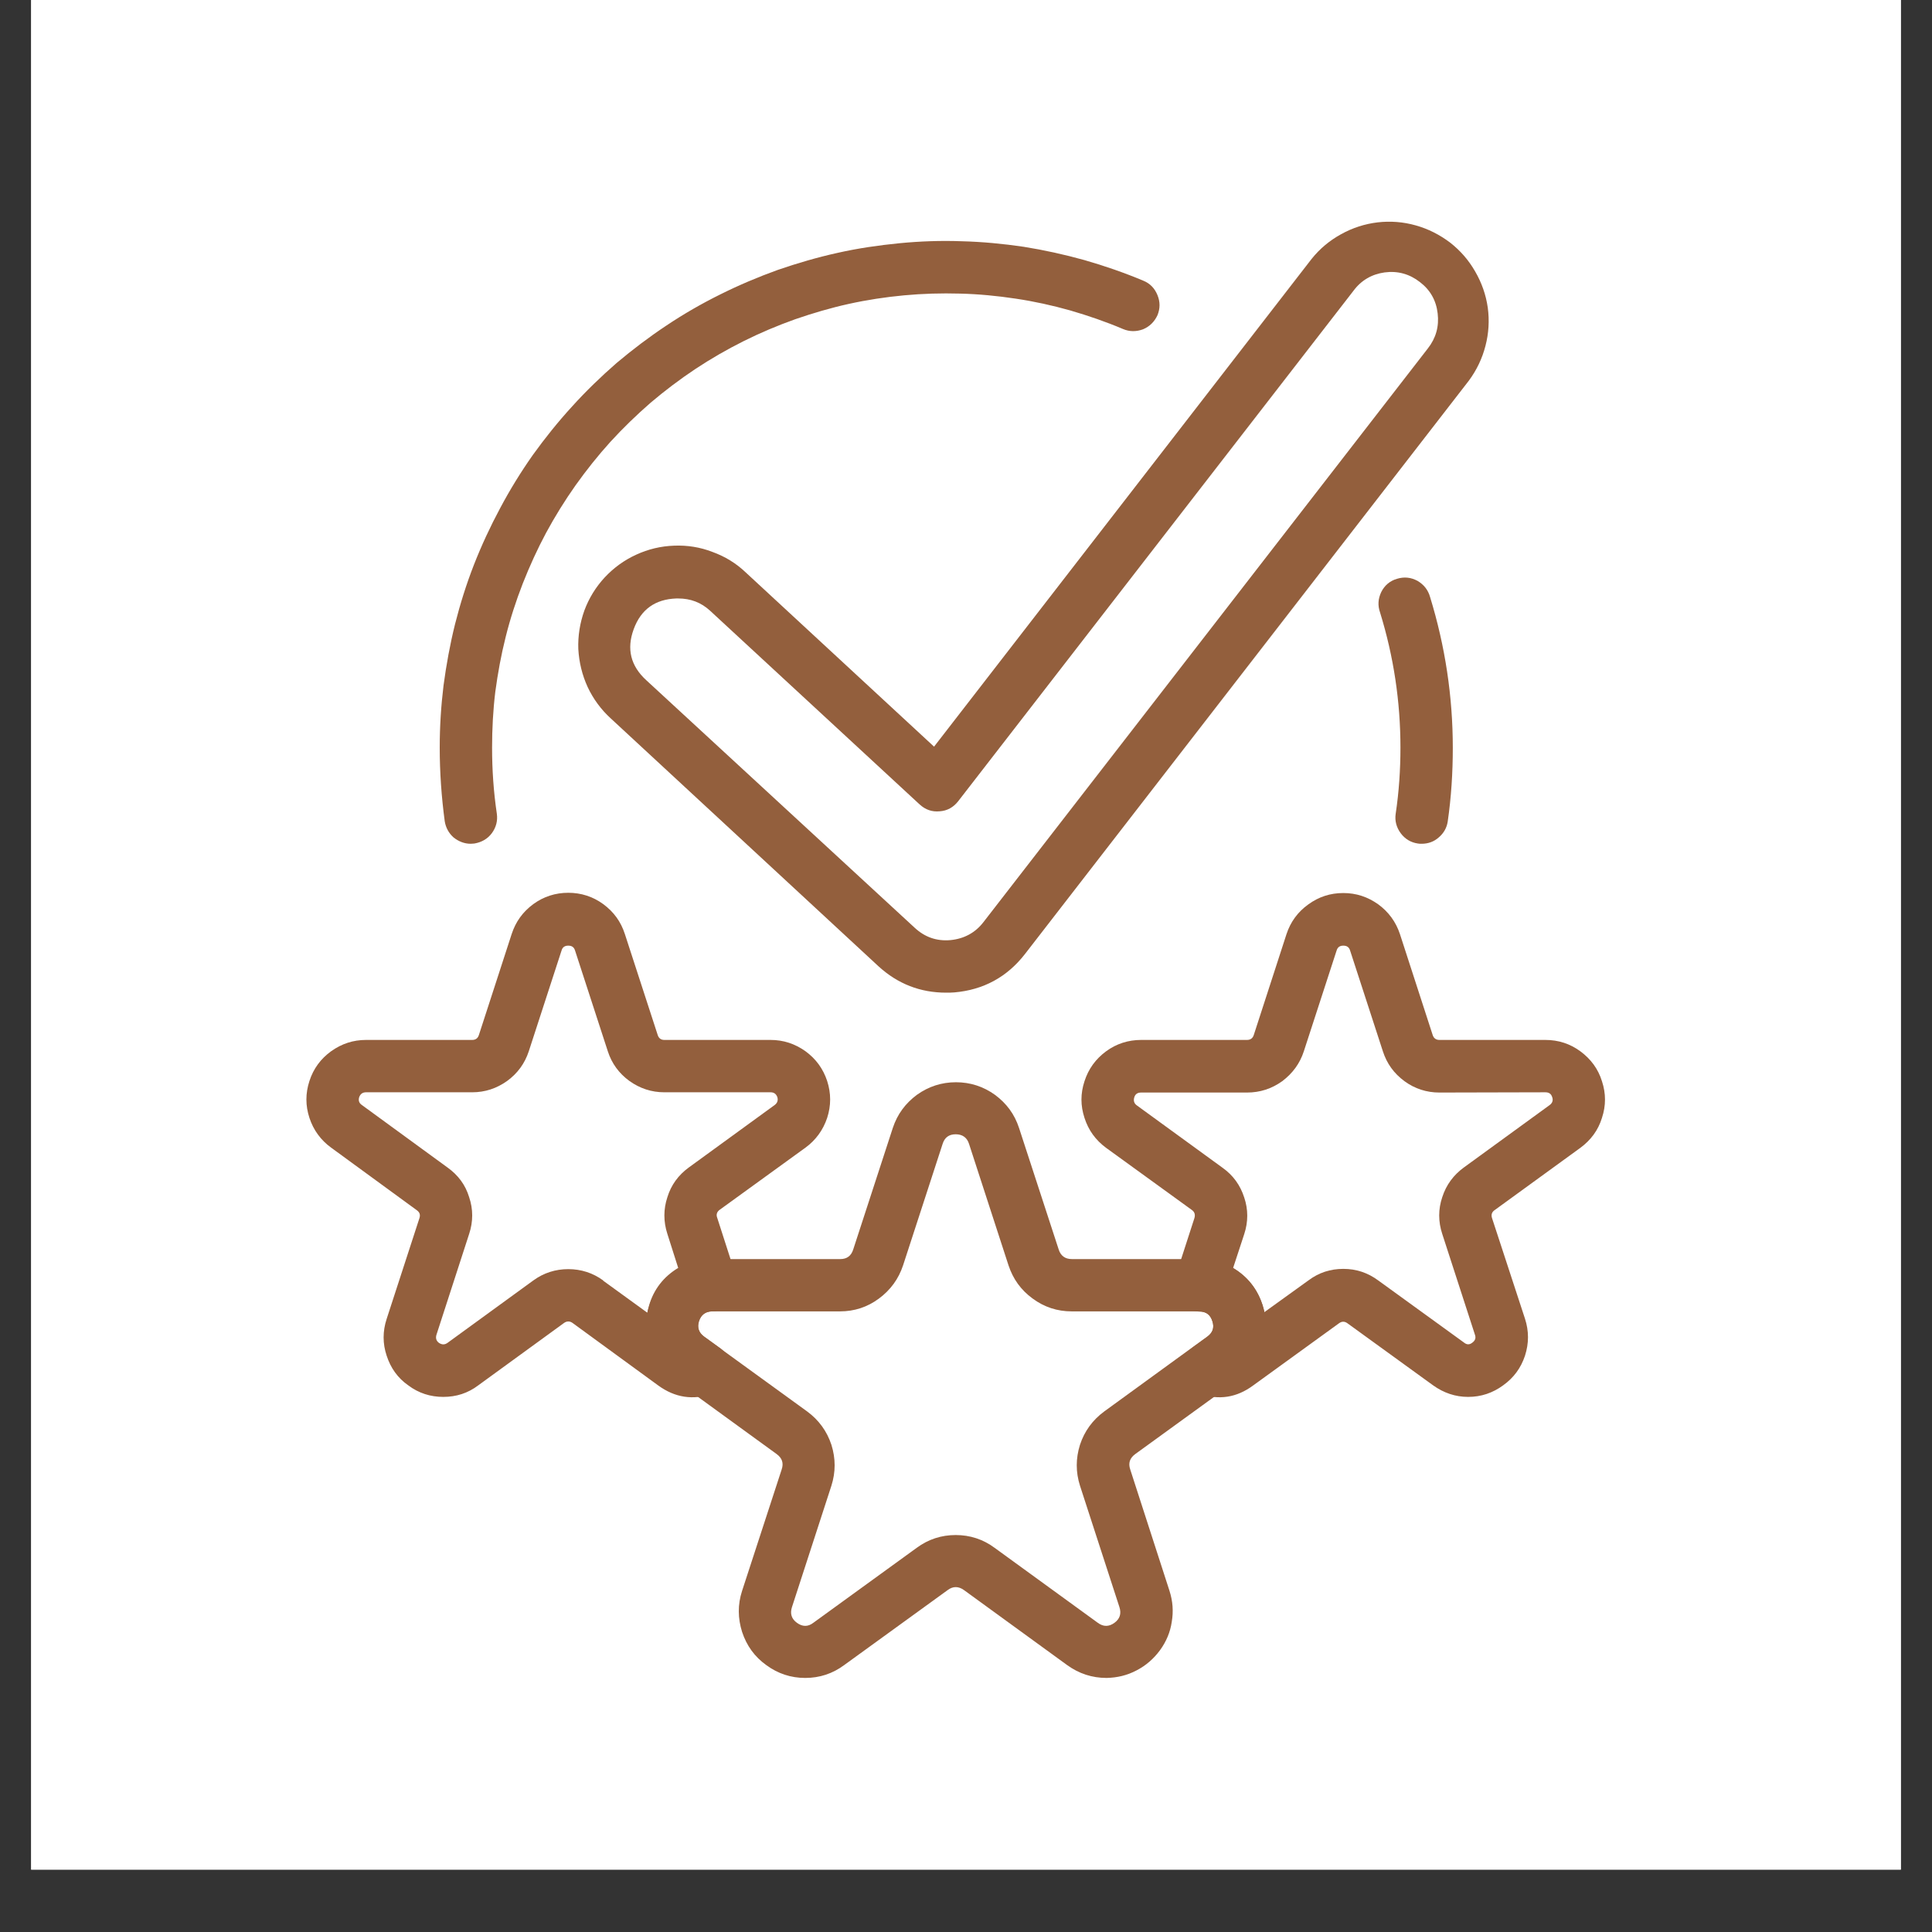
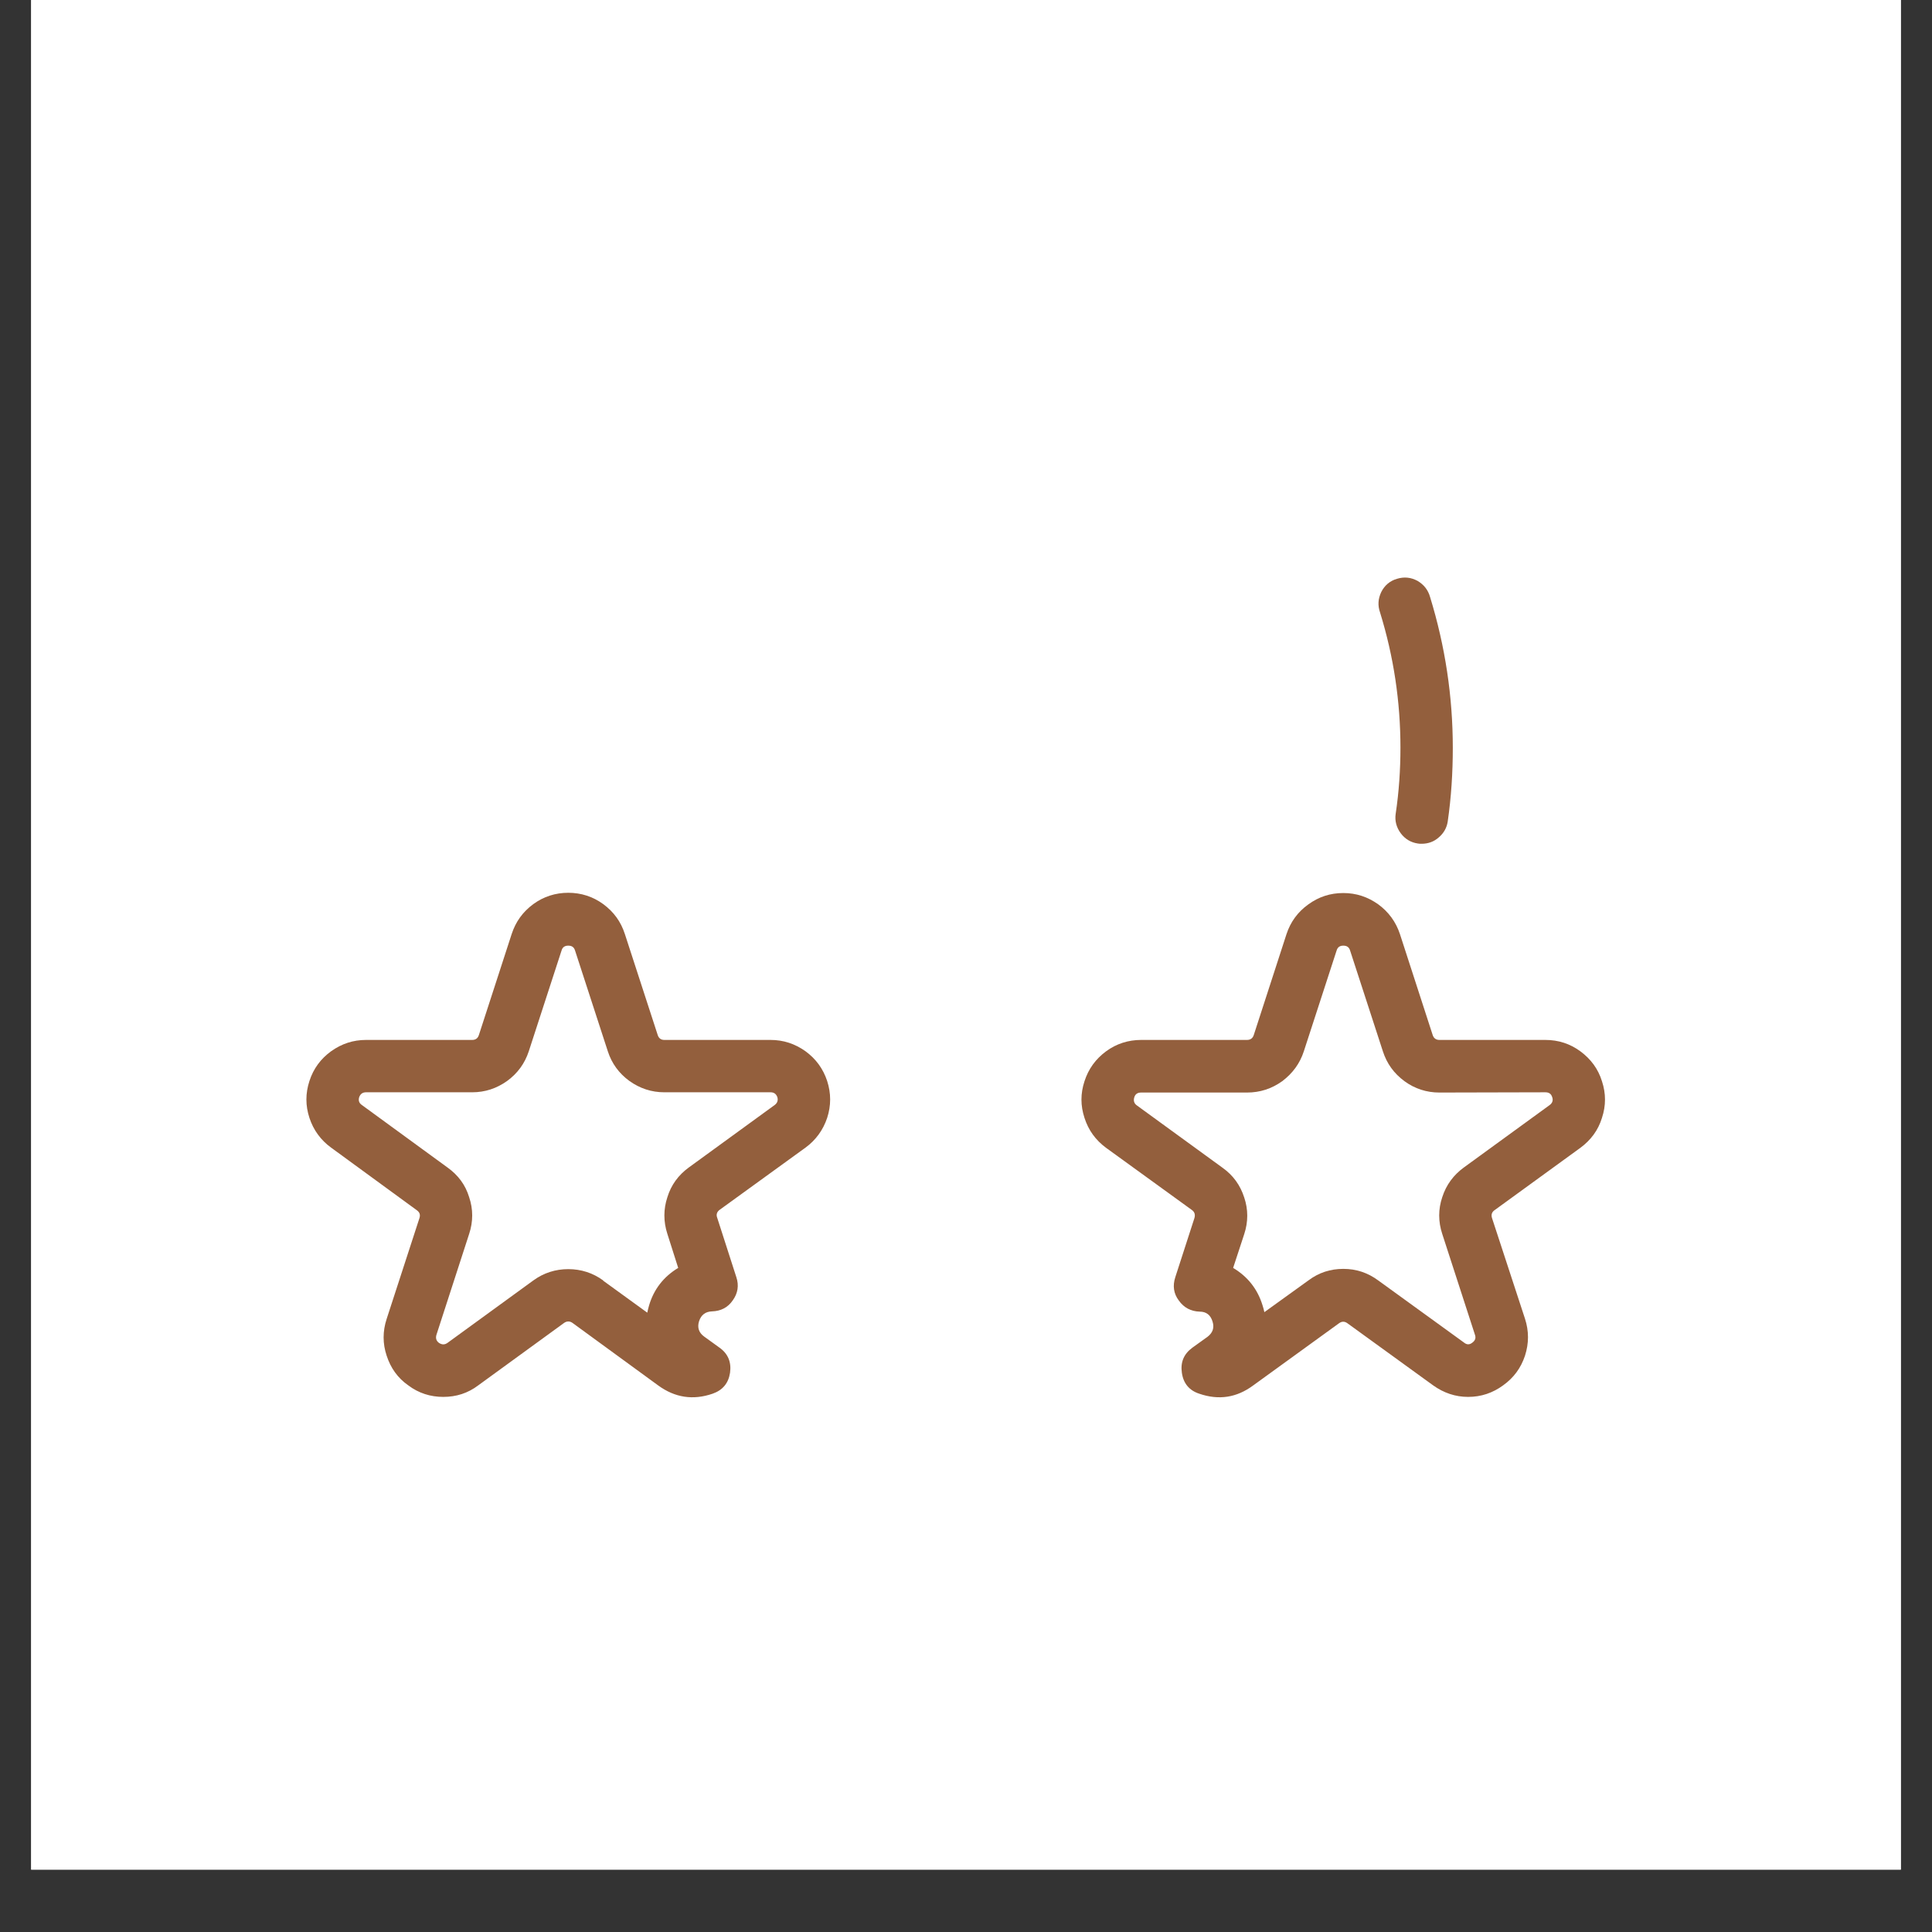
<svg xmlns="http://www.w3.org/2000/svg" width="40" zoomAndPan="magnify" viewBox="0 0 30 30" height="40" preserveAspectRatio="xMidYMid meet" version="1.0">
  <rect x="0" y="0" width="30" height="30" fill="#333333" stroke="none" />
  <defs>
    <clipPath id="59642bcb20">
      <path d="M 0.484 0 L 29.516 0 L 29.516 29.031 L 0.484 29.031 Z M 0.484 0 " clip-rule="nonzero" />
    </clipPath>
    <clipPath id="8aca83046c">
-       <path d="M 10 16 L 20 16 L 20 26.477 L 10 26.477 Z M 10 16 " clip-rule="nonzero" />
-     </clipPath>
+       </clipPath>
    <clipPath id="23d202333a">
      <path d="M 4.68 13 L 13 13 L 13 22 L 4.68 22 Z M 4.68 13 " clip-rule="nonzero" />
    </clipPath>
    <clipPath id="fbc156e046">
-       <path d="M 6 3.25 L 19 3.25 L 19 14 L 6 14 Z M 6 3.25 " clip-rule="nonzero" />
-     </clipPath>
+       </clipPath>
    <clipPath id="6611efcefb">
      <path d="M 8 3.25 L 24 3.25 L 24 16 L 8 16 Z M 8 3.25 " clip-rule="nonzero" />
    </clipPath>
  </defs>
  <g clip-path="url(#59642bcb20)">
    <path fill="#ffffff" d="M 0.484 0 L 29.516 0 L 29.516 29.031 L 0.484 29.031 Z M 0.484 0 " fill-opacity="1" fill-rule="nonzero" />
    <path fill="#ffffff" d="M 0.484 0 L 29.516 0 L 29.516 29.031 L 0.484 29.031 Z M 0.484 0 " fill-opacity="1" fill-rule="nonzero" />
  </g>
  <g clip-path="url(#8aca83046c)">
-     <path fill="#935f3d" d="M 16.57 25.855 L 14.969 24.691 C 14.883 24.629 14.797 24.629 14.715 24.691 L 13.109 25.855 C 12.93 25.988 12.727 26.055 12.504 26.055 C 12.281 26.055 12.078 25.988 11.898 25.855 C 11.719 25.727 11.594 25.555 11.523 25.34 C 11.457 25.129 11.453 24.918 11.523 24.703 L 12.137 22.82 C 12.172 22.719 12.145 22.641 12.059 22.578 L 10.457 21.414 C 10.277 21.281 10.152 21.109 10.082 20.898 C 10.016 20.688 10.016 20.473 10.086 20.262 C 10.152 20.051 10.277 19.879 10.457 19.746 C 10.637 19.617 10.84 19.551 11.062 19.551 L 13.047 19.551 C 13.152 19.551 13.219 19.5 13.25 19.398 L 13.863 17.516 C 13.934 17.301 14.059 17.133 14.238 17 C 14.418 16.871 14.621 16.805 14.844 16.805 C 15.066 16.805 15.27 16.871 15.449 17 C 15.629 17.133 15.754 17.301 15.824 17.516 L 16.438 19.398 C 16.469 19.5 16.539 19.551 16.645 19.551 L 18.629 19.551 C 18.852 19.551 19.051 19.617 19.23 19.746 C 19.41 19.879 19.535 20.051 19.605 20.262 C 19.672 20.473 19.672 20.688 19.605 20.898 C 19.535 21.109 19.414 21.281 19.234 21.414 L 17.629 22.578 C 17.543 22.641 17.516 22.719 17.551 22.82 L 18.16 24.703 C 18.211 24.863 18.223 25.02 18.195 25.184 C 18.172 25.344 18.109 25.492 18.012 25.625 C 17.914 25.758 17.793 25.863 17.648 25.938 C 17.5 26.016 17.348 26.051 17.184 26.055 C 16.957 26.055 16.754 25.988 16.57 25.855 Z M 16.641 20.363 C 16.418 20.363 16.215 20.297 16.035 20.164 C 15.852 20.031 15.73 19.859 15.66 19.648 L 15.047 17.762 C 15.016 17.664 14.945 17.613 14.84 17.613 C 14.734 17.613 14.668 17.664 14.637 17.762 L 14.023 19.648 C 13.953 19.859 13.828 20.031 13.648 20.164 C 13.469 20.297 13.266 20.363 13.043 20.363 L 11.059 20.363 C 10.953 20.363 10.883 20.414 10.852 20.512 C 10.82 20.613 10.848 20.691 10.93 20.754 L 12.535 21.918 C 12.715 22.051 12.84 22.223 12.91 22.434 C 12.977 22.648 12.977 22.859 12.91 23.07 L 12.297 24.957 C 12.266 25.055 12.289 25.137 12.375 25.199 C 12.461 25.262 12.547 25.262 12.629 25.199 L 14.234 24.035 C 14.414 23.902 14.617 23.836 14.84 23.836 C 15.062 23.836 15.266 23.902 15.445 24.035 L 17.047 25.199 C 17.133 25.262 17.219 25.262 17.305 25.199 C 17.391 25.137 17.414 25.055 17.383 24.957 L 16.77 23.07 C 16.703 22.859 16.703 22.648 16.77 22.434 C 16.84 22.223 16.965 22.051 17.145 21.918 L 18.746 20.754 C 18.832 20.691 18.859 20.613 18.824 20.512 C 18.793 20.414 18.727 20.363 18.621 20.363 Z M 16.641 20.363 " fill-opacity="1" fill-rule="nonzero" />
+     <path fill="#935f3d" d="M 16.57 25.855 L 14.969 24.691 C 14.883 24.629 14.797 24.629 14.715 24.691 L 13.109 25.855 C 12.93 25.988 12.727 26.055 12.504 26.055 C 12.281 26.055 12.078 25.988 11.898 25.855 C 11.457 25.129 11.453 24.918 11.523 24.703 L 12.137 22.82 C 12.172 22.719 12.145 22.641 12.059 22.578 L 10.457 21.414 C 10.277 21.281 10.152 21.109 10.082 20.898 C 10.016 20.688 10.016 20.473 10.086 20.262 C 10.152 20.051 10.277 19.879 10.457 19.746 C 10.637 19.617 10.84 19.551 11.062 19.551 L 13.047 19.551 C 13.152 19.551 13.219 19.5 13.25 19.398 L 13.863 17.516 C 13.934 17.301 14.059 17.133 14.238 17 C 14.418 16.871 14.621 16.805 14.844 16.805 C 15.066 16.805 15.27 16.871 15.449 17 C 15.629 17.133 15.754 17.301 15.824 17.516 L 16.438 19.398 C 16.469 19.5 16.539 19.551 16.645 19.551 L 18.629 19.551 C 18.852 19.551 19.051 19.617 19.23 19.746 C 19.41 19.879 19.535 20.051 19.605 20.262 C 19.672 20.473 19.672 20.688 19.605 20.898 C 19.535 21.109 19.414 21.281 19.234 21.414 L 17.629 22.578 C 17.543 22.641 17.516 22.719 17.551 22.82 L 18.16 24.703 C 18.211 24.863 18.223 25.02 18.195 25.184 C 18.172 25.344 18.109 25.492 18.012 25.625 C 17.914 25.758 17.793 25.863 17.648 25.938 C 17.5 26.016 17.348 26.051 17.184 26.055 C 16.957 26.055 16.754 25.988 16.57 25.855 Z M 16.641 20.363 C 16.418 20.363 16.215 20.297 16.035 20.164 C 15.852 20.031 15.73 19.859 15.66 19.648 L 15.047 17.762 C 15.016 17.664 14.945 17.613 14.84 17.613 C 14.734 17.613 14.668 17.664 14.637 17.762 L 14.023 19.648 C 13.953 19.859 13.828 20.031 13.648 20.164 C 13.469 20.297 13.266 20.363 13.043 20.363 L 11.059 20.363 C 10.953 20.363 10.883 20.414 10.852 20.512 C 10.82 20.613 10.848 20.691 10.93 20.754 L 12.535 21.918 C 12.715 22.051 12.84 22.223 12.91 22.434 C 12.977 22.648 12.977 22.859 12.91 23.07 L 12.297 24.957 C 12.266 25.055 12.289 25.137 12.375 25.199 C 12.461 25.262 12.547 25.262 12.629 25.199 L 14.234 24.035 C 14.414 23.902 14.617 23.836 14.84 23.836 C 15.062 23.836 15.266 23.902 15.445 24.035 L 17.047 25.199 C 17.133 25.262 17.219 25.262 17.305 25.199 C 17.391 25.137 17.414 25.055 17.383 24.957 L 16.77 23.07 C 16.703 22.859 16.703 22.648 16.77 22.434 C 16.84 22.223 16.965 22.051 17.145 21.918 L 18.746 20.754 C 18.832 20.691 18.859 20.613 18.824 20.512 C 18.793 20.414 18.727 20.363 18.621 20.363 Z M 16.641 20.363 " fill-opacity="1" fill-rule="nonzero" />
  </g>
  <g clip-path="url(#23d202333a)">
    <path fill="#935f3d" d="M 6.34 21.512 C 6.176 21.398 6.066 21.242 6.004 21.051 C 5.941 20.863 5.941 20.672 6.004 20.48 L 6.512 18.918 C 6.531 18.863 6.516 18.824 6.473 18.793 L 5.141 17.82 C 4.98 17.703 4.867 17.547 4.805 17.359 C 4.742 17.168 4.742 16.977 4.805 16.785 C 4.867 16.594 4.98 16.441 5.141 16.324 C 5.305 16.207 5.484 16.148 5.684 16.148 L 7.332 16.148 C 7.387 16.148 7.422 16.121 7.438 16.066 L 7.945 14.504 C 8.008 14.312 8.117 14.16 8.281 14.039 C 8.441 13.922 8.625 13.863 8.824 13.863 C 9.023 13.863 9.207 13.922 9.367 14.039 C 9.531 14.16 9.641 14.312 9.703 14.504 L 10.211 16.066 C 10.227 16.121 10.262 16.148 10.316 16.148 L 11.965 16.148 C 12.164 16.148 12.344 16.207 12.508 16.324 C 12.668 16.441 12.781 16.594 12.844 16.785 C 12.906 16.977 12.906 17.168 12.844 17.359 C 12.781 17.547 12.668 17.703 12.508 17.82 L 11.176 18.785 C 11.133 18.816 11.117 18.859 11.137 18.91 L 11.434 19.832 C 11.477 19.961 11.457 20.082 11.379 20.191 C 11.301 20.305 11.191 20.359 11.055 20.363 C 10.953 20.367 10.887 20.418 10.855 20.516 C 10.824 20.613 10.852 20.695 10.934 20.754 L 11.172 20.926 C 11.305 21.02 11.359 21.152 11.336 21.316 C 11.312 21.477 11.223 21.586 11.066 21.641 C 10.762 21.746 10.48 21.703 10.219 21.512 L 8.891 20.543 C 8.848 20.512 8.801 20.512 8.758 20.543 L 7.426 21.512 C 7.266 21.633 7.086 21.691 6.883 21.691 C 6.684 21.691 6.5 21.633 6.34 21.512 Z M 9.367 19.887 L 10.051 20.383 C 10.059 20.348 10.066 20.312 10.078 20.273 C 10.152 20.02 10.305 19.824 10.531 19.688 L 10.363 19.16 C 10.301 18.969 10.301 18.777 10.363 18.59 C 10.422 18.398 10.535 18.246 10.695 18.129 L 12.027 17.16 C 12.07 17.129 12.086 17.086 12.07 17.035 C 12.051 16.984 12.016 16.961 11.965 16.961 L 10.316 16.961 C 10.117 16.961 9.938 16.902 9.773 16.785 C 9.613 16.668 9.5 16.516 9.438 16.324 L 8.93 14.762 C 8.914 14.707 8.879 14.684 8.824 14.684 C 8.77 14.684 8.734 14.707 8.719 14.762 L 8.211 16.324 C 8.148 16.516 8.035 16.668 7.875 16.785 C 7.711 16.902 7.531 16.961 7.332 16.961 L 5.684 16.961 C 5.633 16.961 5.598 16.984 5.578 17.035 C 5.562 17.086 5.574 17.129 5.621 17.16 L 6.949 18.129 C 7.113 18.246 7.227 18.398 7.285 18.59 C 7.348 18.777 7.348 18.969 7.285 19.16 L 6.777 20.727 C 6.762 20.777 6.773 20.82 6.816 20.852 C 6.863 20.883 6.906 20.883 6.949 20.852 L 8.281 19.883 C 8.441 19.766 8.625 19.707 8.824 19.707 C 9.023 19.707 9.207 19.766 9.367 19.883 Z M 9.367 19.887 " fill-opacity="1" fill-rule="nonzero" />
  </g>
  <path fill="#935f3d" d="M 22.254 21.512 L 20.922 20.547 C 20.879 20.516 20.836 20.516 20.793 20.547 L 19.461 21.512 C 19.203 21.703 18.926 21.746 18.621 21.641 C 18.465 21.59 18.375 21.48 18.352 21.316 C 18.328 21.152 18.383 21.023 18.516 20.926 L 18.75 20.758 C 18.832 20.695 18.859 20.617 18.828 20.52 C 18.797 20.418 18.73 20.367 18.629 20.367 C 18.492 20.363 18.383 20.305 18.305 20.195 C 18.223 20.086 18.207 19.965 18.25 19.832 L 18.547 18.914 C 18.562 18.863 18.551 18.82 18.508 18.789 L 17.176 17.824 C 17.012 17.703 16.902 17.551 16.84 17.359 C 16.777 17.168 16.777 16.98 16.84 16.789 C 16.902 16.598 17.012 16.445 17.176 16.324 C 17.336 16.207 17.52 16.148 17.719 16.148 L 19.363 16.148 C 19.418 16.148 19.453 16.121 19.469 16.07 L 19.977 14.504 C 20.039 14.316 20.152 14.16 20.316 14.043 C 20.477 13.926 20.656 13.867 20.859 13.867 C 21.059 13.867 21.238 13.926 21.402 14.043 C 21.562 14.16 21.676 14.316 21.738 14.504 L 22.246 16.07 C 22.262 16.121 22.297 16.148 22.352 16.148 L 23.996 16.148 C 24.199 16.148 24.379 16.207 24.539 16.324 C 24.703 16.445 24.816 16.598 24.875 16.789 C 24.938 16.98 24.938 17.168 24.875 17.359 C 24.816 17.551 24.703 17.703 24.539 17.824 L 23.211 18.789 C 23.164 18.82 23.152 18.863 23.168 18.914 L 23.68 20.477 C 23.742 20.668 23.742 20.859 23.68 21.051 C 23.617 21.242 23.504 21.395 23.34 21.512 C 23.18 21.629 23 21.691 22.797 21.691 C 22.598 21.691 22.418 21.629 22.254 21.512 Z M 22.352 16.965 C 22.152 16.965 21.969 16.906 21.809 16.789 C 21.645 16.668 21.535 16.516 21.473 16.324 L 20.965 14.762 C 20.949 14.707 20.914 14.684 20.859 14.684 C 20.805 14.684 20.77 14.707 20.754 14.762 L 20.246 16.324 C 20.184 16.516 20.07 16.668 19.91 16.789 C 19.746 16.906 19.566 16.965 19.363 16.965 L 17.719 16.965 C 17.664 16.965 17.629 16.988 17.613 17.039 C 17.598 17.09 17.609 17.133 17.652 17.164 L 18.984 18.133 C 19.148 18.25 19.258 18.402 19.32 18.594 C 19.383 18.781 19.383 18.973 19.32 19.164 L 19.148 19.688 C 19.375 19.824 19.527 20.016 19.605 20.27 C 19.617 20.305 19.625 20.34 19.633 20.375 L 20.316 19.883 C 20.477 19.762 20.656 19.703 20.859 19.703 C 21.059 19.703 21.238 19.762 21.402 19.883 L 22.734 20.848 C 22.777 20.883 22.82 20.883 22.863 20.848 C 22.906 20.816 22.922 20.777 22.902 20.723 L 22.395 19.16 C 22.332 18.969 22.332 18.777 22.395 18.59 C 22.457 18.398 22.57 18.246 22.73 18.129 L 24.062 17.16 C 24.105 17.129 24.121 17.086 24.102 17.035 C 24.086 16.984 24.051 16.961 23.996 16.961 Z M 22.352 16.965 " fill-opacity="1" fill-rule="nonzero" />
  <g clip-path="url(#fbc156e046)">
    <path fill="#935f3d" d="M 7.309 13.102 C 7.211 13.102 7.121 13.066 7.043 13.004 C 6.969 12.938 6.922 12.852 6.906 12.754 C 6.855 12.375 6.828 11.992 6.828 11.609 C 6.828 11.285 6.848 10.965 6.887 10.645 C 6.93 10.324 6.988 10.004 7.066 9.691 C 7.145 9.379 7.242 9.07 7.359 8.77 C 7.477 8.469 7.613 8.176 7.766 7.891 C 7.918 7.605 8.086 7.332 8.273 7.066 C 8.461 6.805 8.664 6.551 8.883 6.312 C 9.098 6.074 9.332 5.848 9.574 5.637 C 9.82 5.43 10.078 5.234 10.348 5.055 C 10.617 4.875 10.895 4.715 11.188 4.57 C 11.477 4.426 11.773 4.301 12.078 4.191 C 12.383 4.086 12.691 3.996 13.008 3.926 C 13.324 3.855 13.641 3.809 13.965 3.777 C 14.285 3.746 14.609 3.734 14.93 3.746 C 15.254 3.754 15.574 3.785 15.895 3.832 C 16.215 3.883 16.531 3.953 16.84 4.039 C 17.152 4.129 17.457 4.234 17.754 4.359 C 17.859 4.402 17.93 4.477 17.973 4.582 C 18.016 4.688 18.016 4.789 17.973 4.895 C 17.926 4.996 17.852 5.07 17.75 5.113 C 17.645 5.152 17.539 5.152 17.438 5.109 C 17.172 4.996 16.898 4.902 16.617 4.82 C 16.34 4.742 16.059 4.68 15.77 4.637 C 15.484 4.594 15.195 4.566 14.906 4.559 C 14.617 4.551 14.328 4.559 14.039 4.586 C 13.75 4.613 13.465 4.656 13.18 4.719 C 12.898 4.781 12.621 4.863 12.348 4.957 C 12.074 5.055 11.805 5.168 11.547 5.297 C 11.289 5.426 11.039 5.57 10.797 5.73 C 10.555 5.891 10.324 6.066 10.102 6.254 C 9.883 6.445 9.676 6.645 9.48 6.859 C 9.285 7.074 9.105 7.301 8.938 7.535 C 8.77 7.773 8.617 8.02 8.48 8.273 C 8.344 8.527 8.223 8.793 8.117 9.062 C 8.012 9.332 7.922 9.609 7.852 9.891 C 7.781 10.172 7.73 10.453 7.691 10.742 C 7.656 11.031 7.641 11.32 7.641 11.609 C 7.641 11.953 7.664 12.293 7.715 12.637 C 7.73 12.746 7.703 12.848 7.637 12.938 C 7.57 13.027 7.48 13.078 7.367 13.098 C 7.352 13.098 7.332 13.102 7.309 13.102 Z M 7.309 13.102 " fill-opacity="1" fill-rule="nonzero" />
  </g>
  <path fill="#935f3d" d="M 22.074 13.102 C 22.055 13.102 22.035 13.102 22.016 13.098 C 21.906 13.082 21.816 13.027 21.75 12.938 C 21.684 12.848 21.656 12.746 21.672 12.637 C 21.723 12.297 21.746 11.953 21.746 11.609 C 21.746 10.895 21.641 10.195 21.43 9.512 C 21.391 9.402 21.398 9.297 21.449 9.191 C 21.5 9.09 21.582 9.02 21.691 8.988 C 21.805 8.953 21.91 8.965 22.012 9.02 C 22.109 9.078 22.176 9.16 22.207 9.273 C 22.441 10.035 22.559 10.816 22.559 11.613 C 22.559 11.996 22.535 12.379 22.48 12.758 C 22.465 12.855 22.418 12.938 22.34 13.004 C 22.266 13.07 22.176 13.102 22.074 13.102 Z M 22.074 13.102 " fill-opacity="1" fill-rule="nonzero" />
  <g clip-path="url(#6611efcefb)">
-     <path fill="#935f3d" d="M 14.691 15.414 C 14.289 15.414 13.941 15.277 13.645 15.008 L 9.48 11.152 C 9.332 11.016 9.211 10.852 9.125 10.668 C 9.039 10.48 8.992 10.285 8.98 10.078 C 8.973 9.875 9.004 9.676 9.074 9.48 C 9.145 9.289 9.25 9.117 9.391 8.965 C 9.531 8.816 9.691 8.699 9.879 8.613 C 10.066 8.527 10.262 8.48 10.469 8.473 C 10.672 8.465 10.871 8.496 11.062 8.57 C 11.258 8.641 11.43 8.746 11.578 8.887 L 14.504 11.594 L 20.367 4.02 C 20.496 3.859 20.648 3.734 20.824 3.637 C 21 3.539 21.191 3.477 21.391 3.453 C 21.59 3.43 21.789 3.445 21.984 3.5 C 22.18 3.555 22.355 3.645 22.516 3.766 C 22.676 3.891 22.805 4.039 22.906 4.215 C 23.008 4.391 23.074 4.578 23.102 4.777 C 23.129 4.977 23.117 5.176 23.066 5.371 C 23.016 5.566 22.93 5.746 22.809 5.91 L 15.914 14.816 C 15.637 15.172 15.27 15.371 14.82 15.41 C 14.777 15.414 14.734 15.414 14.691 15.414 Z M 10.531 9.293 L 10.5 9.293 C 10.176 9.305 9.953 9.461 9.84 9.77 C 9.727 10.078 9.793 10.34 10.035 10.562 L 14.203 14.406 C 14.359 14.551 14.543 14.617 14.758 14.598 C 14.969 14.578 15.145 14.484 15.273 14.316 L 22.172 5.41 C 22.297 5.25 22.348 5.07 22.324 4.867 C 22.301 4.664 22.207 4.5 22.047 4.379 C 21.887 4.254 21.703 4.203 21.5 4.23 C 21.301 4.258 21.137 4.352 21.016 4.516 L 14.879 12.441 C 14.805 12.535 14.711 12.59 14.59 12.598 C 14.473 12.609 14.371 12.574 14.281 12.492 L 11.027 9.484 C 10.887 9.355 10.723 9.293 10.531 9.293 Z M 10.531 9.293 " fill-opacity="1" fill-rule="nonzero" />
-   </g>
+     </g>
</svg>